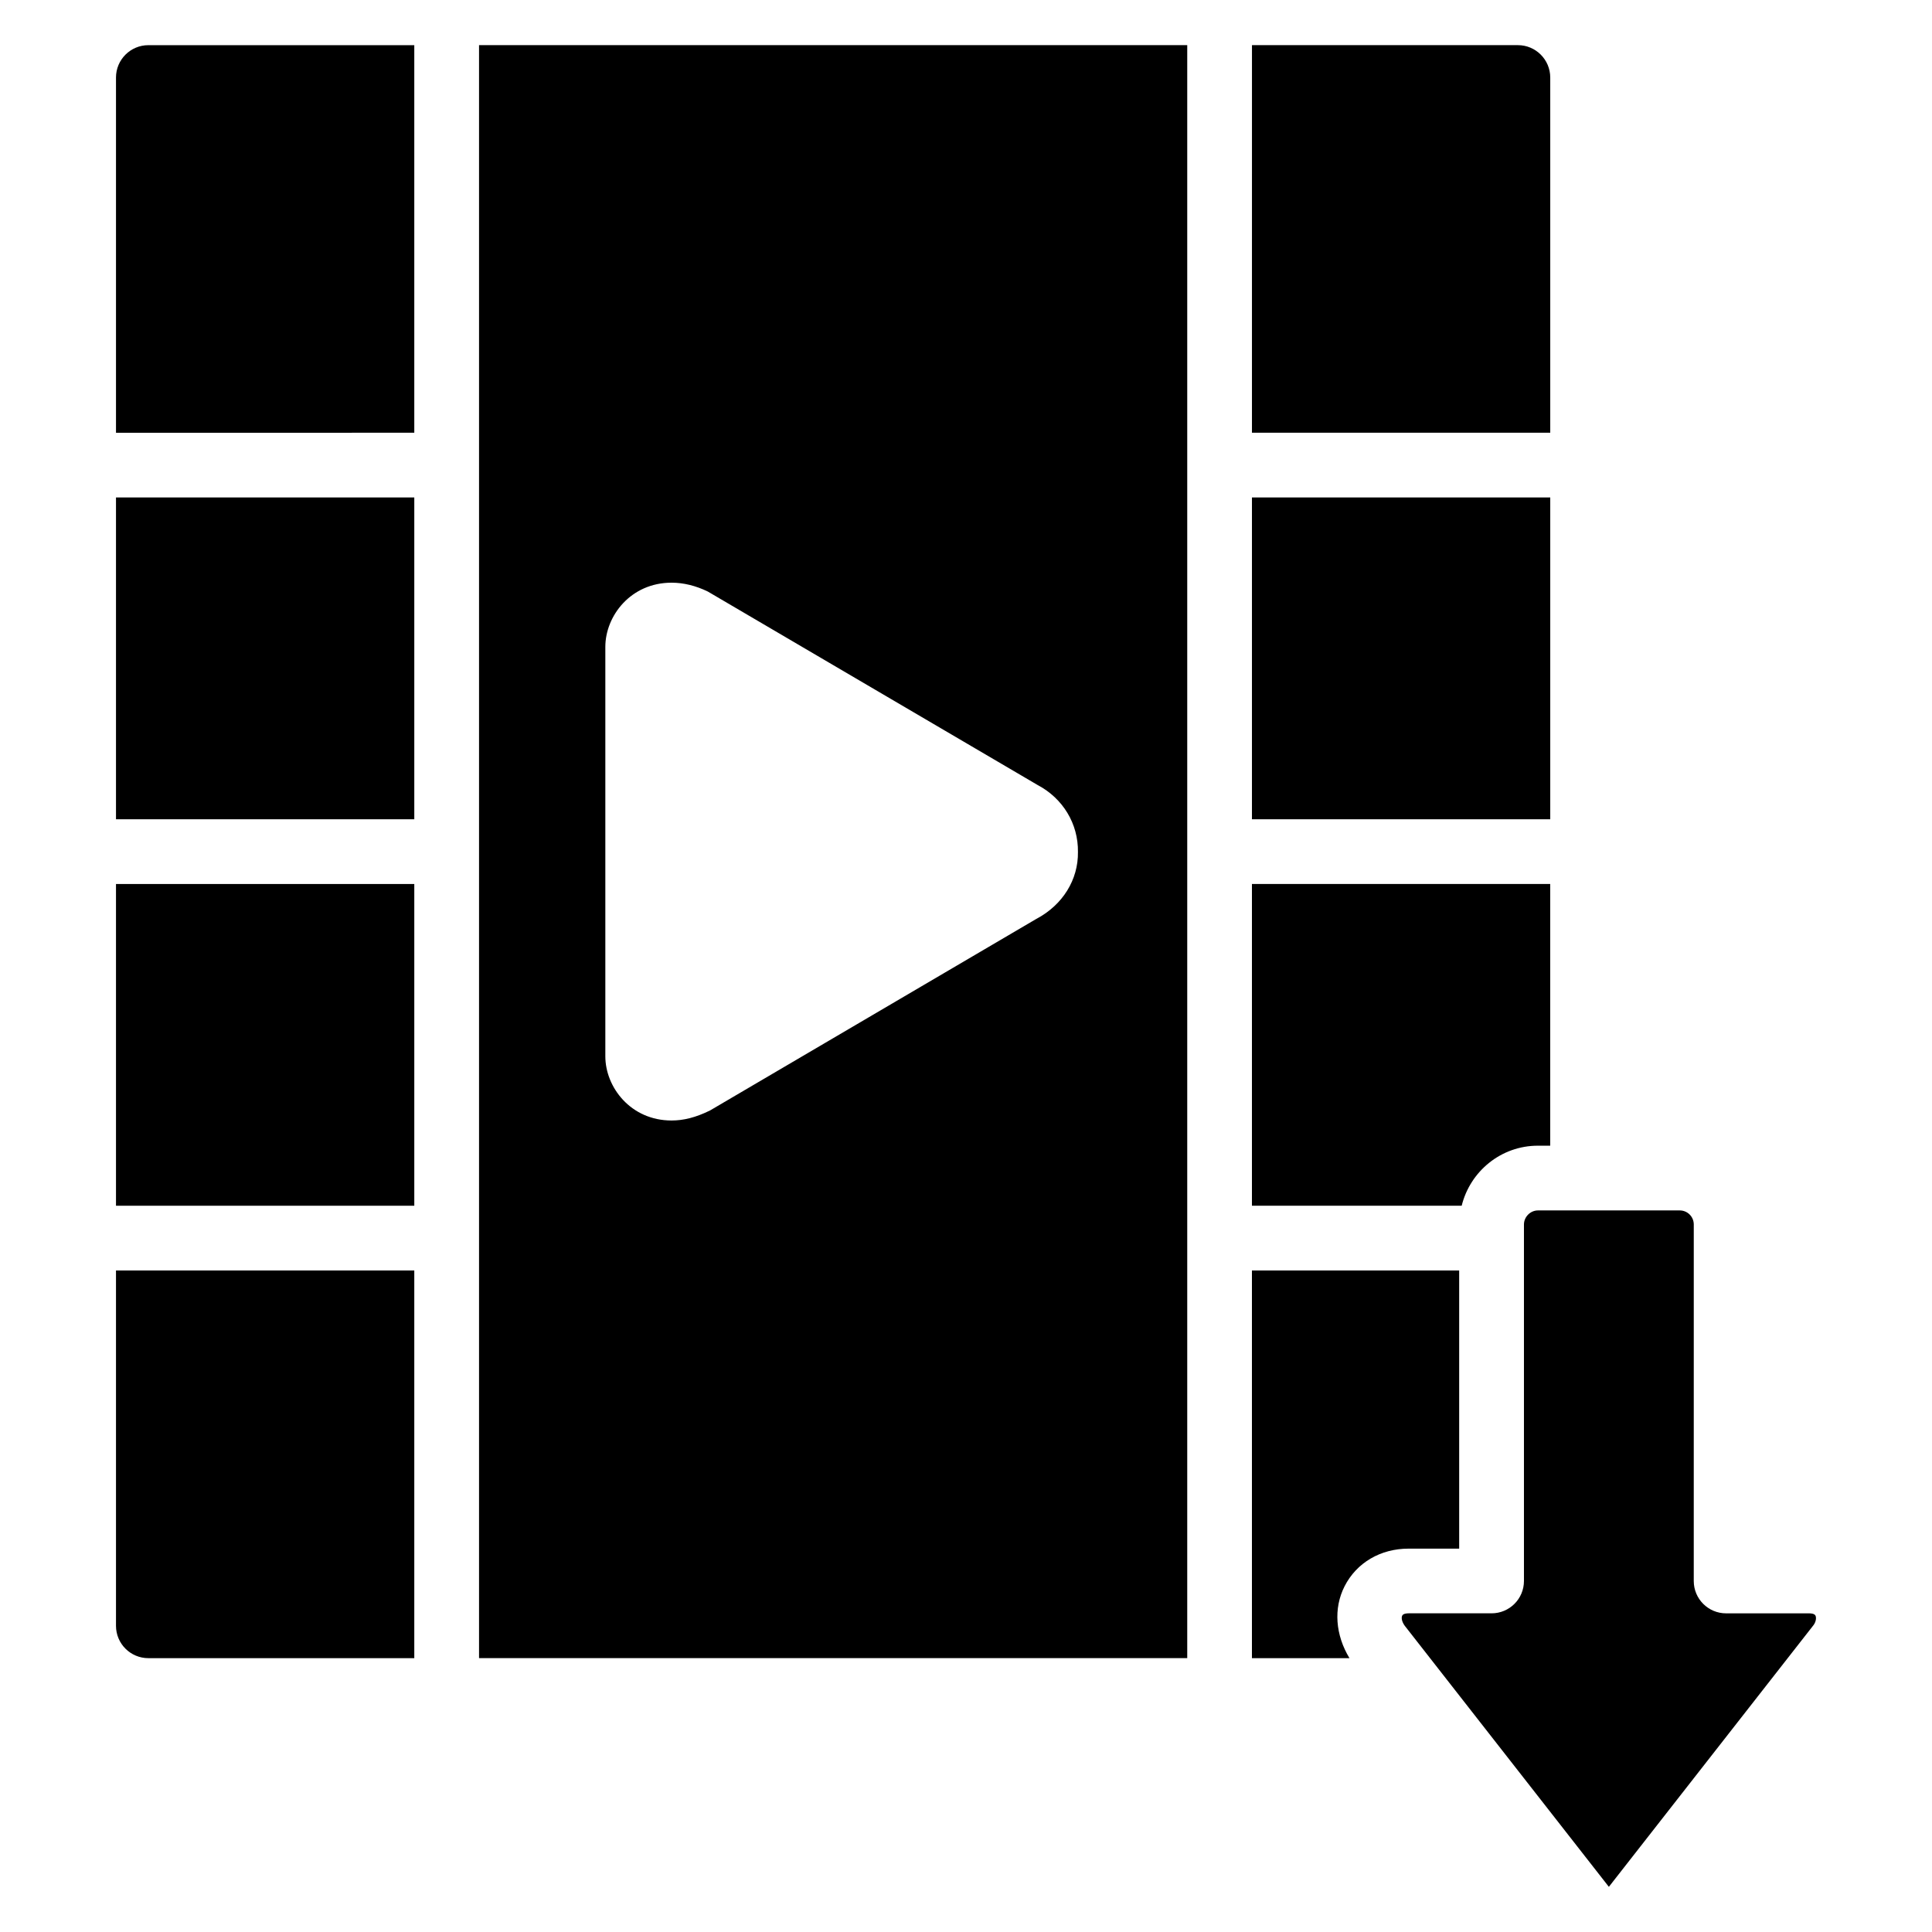
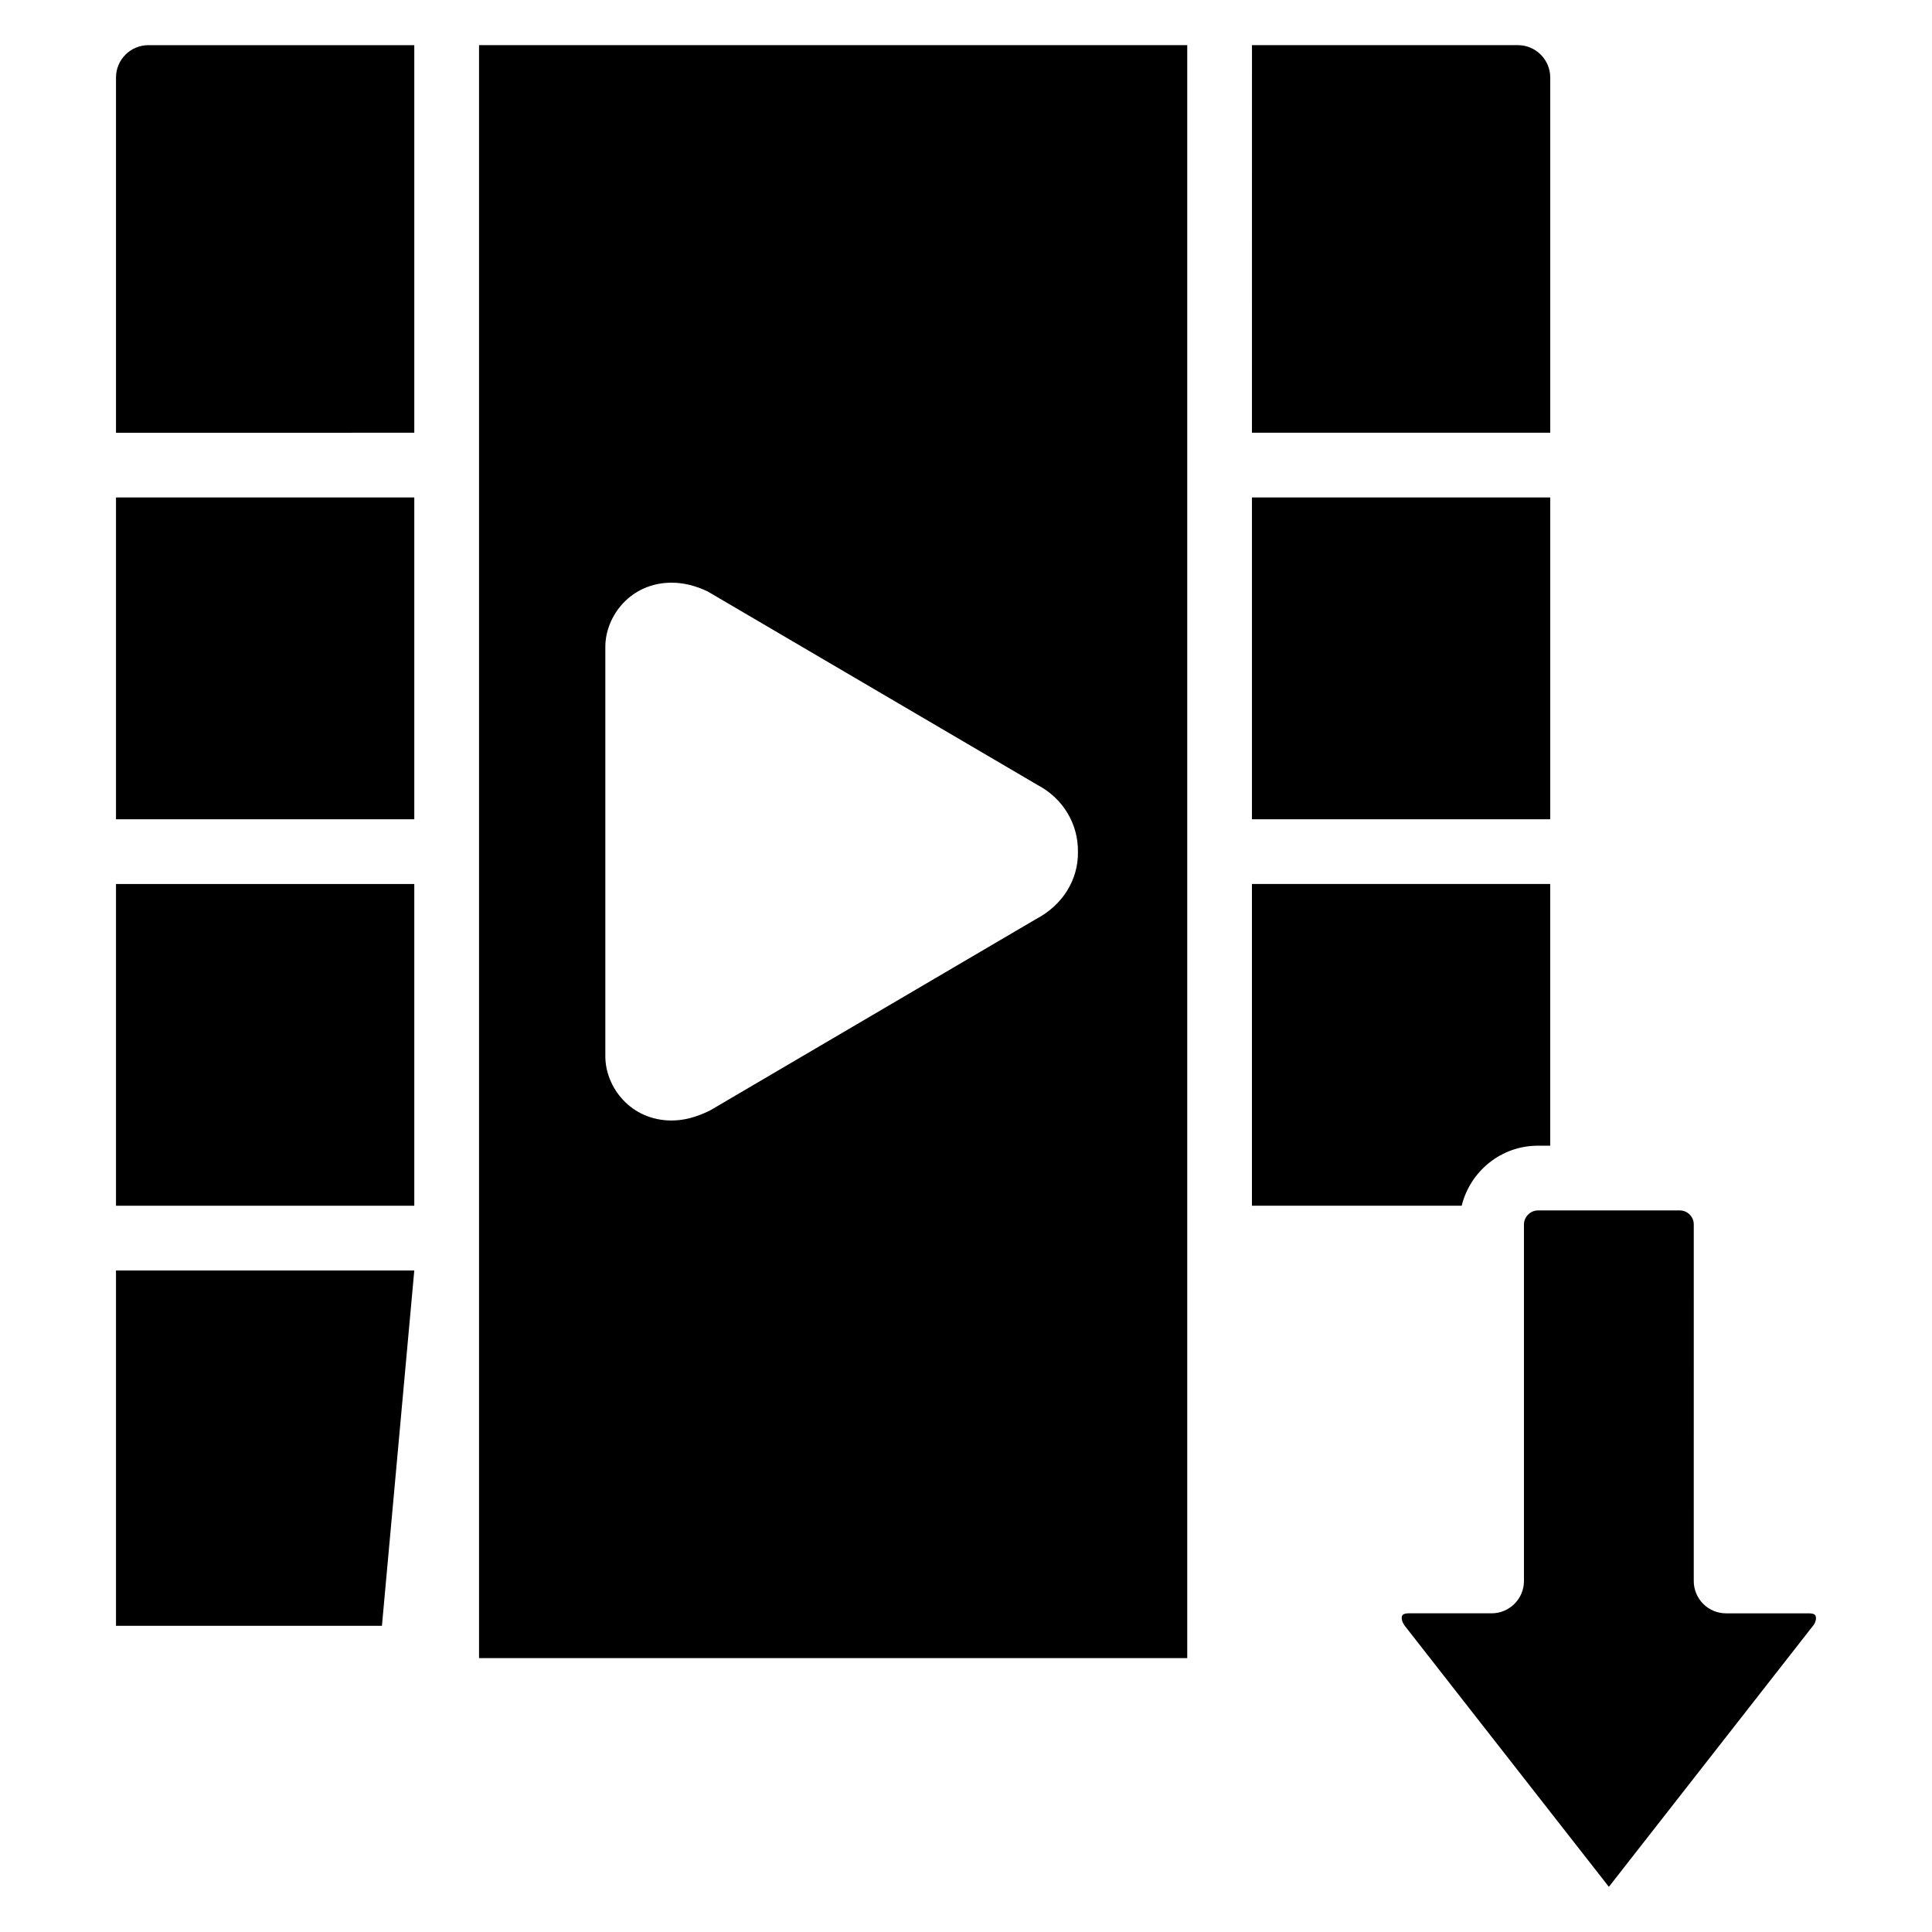
<svg xmlns="http://www.w3.org/2000/svg" fill="#000000" width="800px" height="800px" version="1.1" viewBox="144 144 512 512">
  <g>
    <path d="m174.74 378.27h79.051v85.262h-79.051z" />
    <path d="m458.63 155.96h-187.68v427.46h187.68zm-39.98 231.55-86.48 50.773c-3.809 1.875-7.047 2.66-10.203 2.66-10.832 0-17.547-8.832-17.547-17.012v-108.5c0-8.18 6.707-17.012 17.547-17.012 3.164 0 6.398 0.789 9.605 2.34l87.418 51.285c6.668 3.519 10.785 10.234 10.676 17.766 0.098 7.289-4.012 14.004-11.016 17.703z" />
    <path d="m174.74 275.83h79.051v85.285h-79.051z" />
-     <path d="m517.29 554.4h13.406v-73.711h-54.922v102.75h25.852c-3.715-6.133-4.289-13.168-1.309-19.043 3.18-6.258 9.523-9.992 16.973-9.992z" />
    <path d="m475.78 258.68h79.051v-94.141c-0.008-4.731-3.84-8.574-8.578-8.574h-70.469z" />
    <path d="m253.79 258.68v-102.71h-70.473c-4.738 0-8.578 3.844-8.578 8.574v94.141z" />
    <path d="m624.63 574.64c0.652-0.914 0.754-1.969 0.488-2.488-0.262-0.52-1.156-0.598-1.668-0.598h-22.012c-4.738 0-8.574-3.832-8.574-8.574l0.004-94.48c0-2.055-1.66-3.723-3.715-3.723h-37.574c-2.016 0-3.715 1.707-3.715 3.723v94.473c0 4.738-3.84 8.574-8.574 8.574h-22c-0.512 0-1.418 0.078-1.684 0.605-0.27 0.527-0.156 1.566 0.676 2.707l54.086 69.172z" />
-     <path d="m253.79 480.69h-79.051v94.164c0 4.738 3.84 8.574 8.574 8.574h70.477z" />
+     <path d="m253.79 480.69h-79.051v94.164h70.477z" />
    <path d="m475.78 275.83h79.051v85.285h-79.051z" />
    <path d="m554.82 447.62v-69.352h-79.043v85.262h55.586c2.242-9.109 10.414-15.91 20.199-15.91z" />
  </g>
</svg>